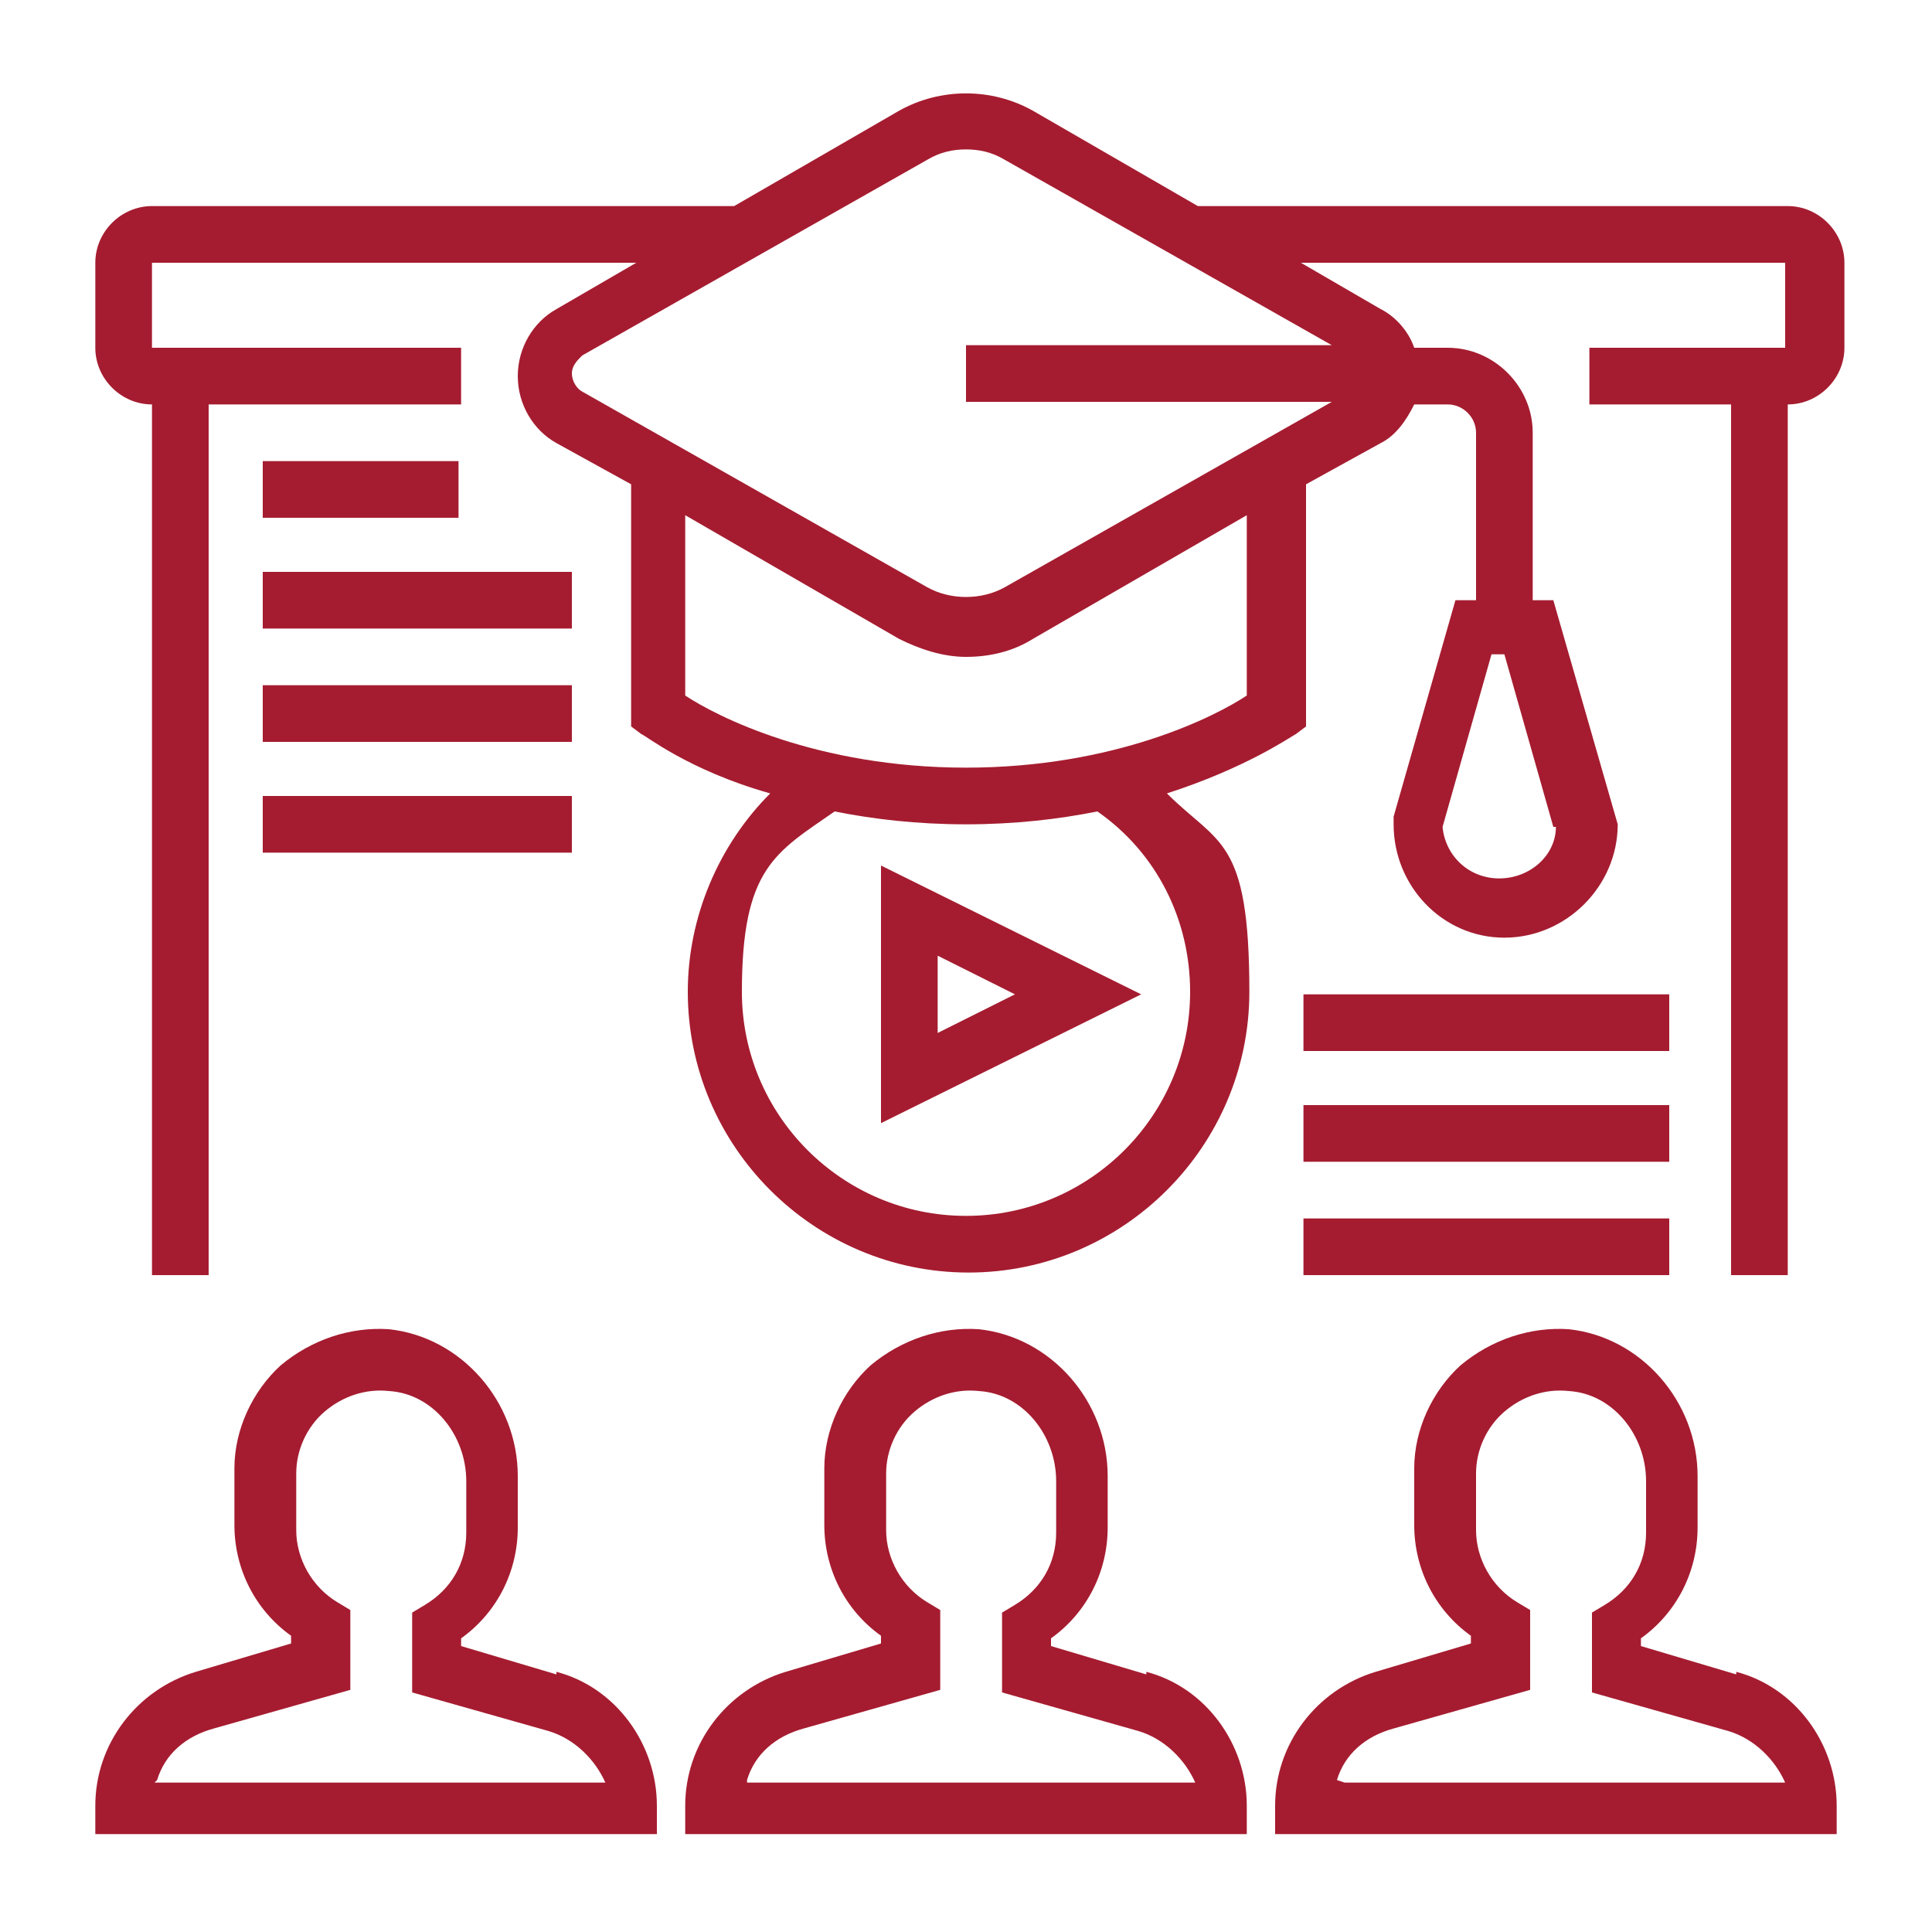
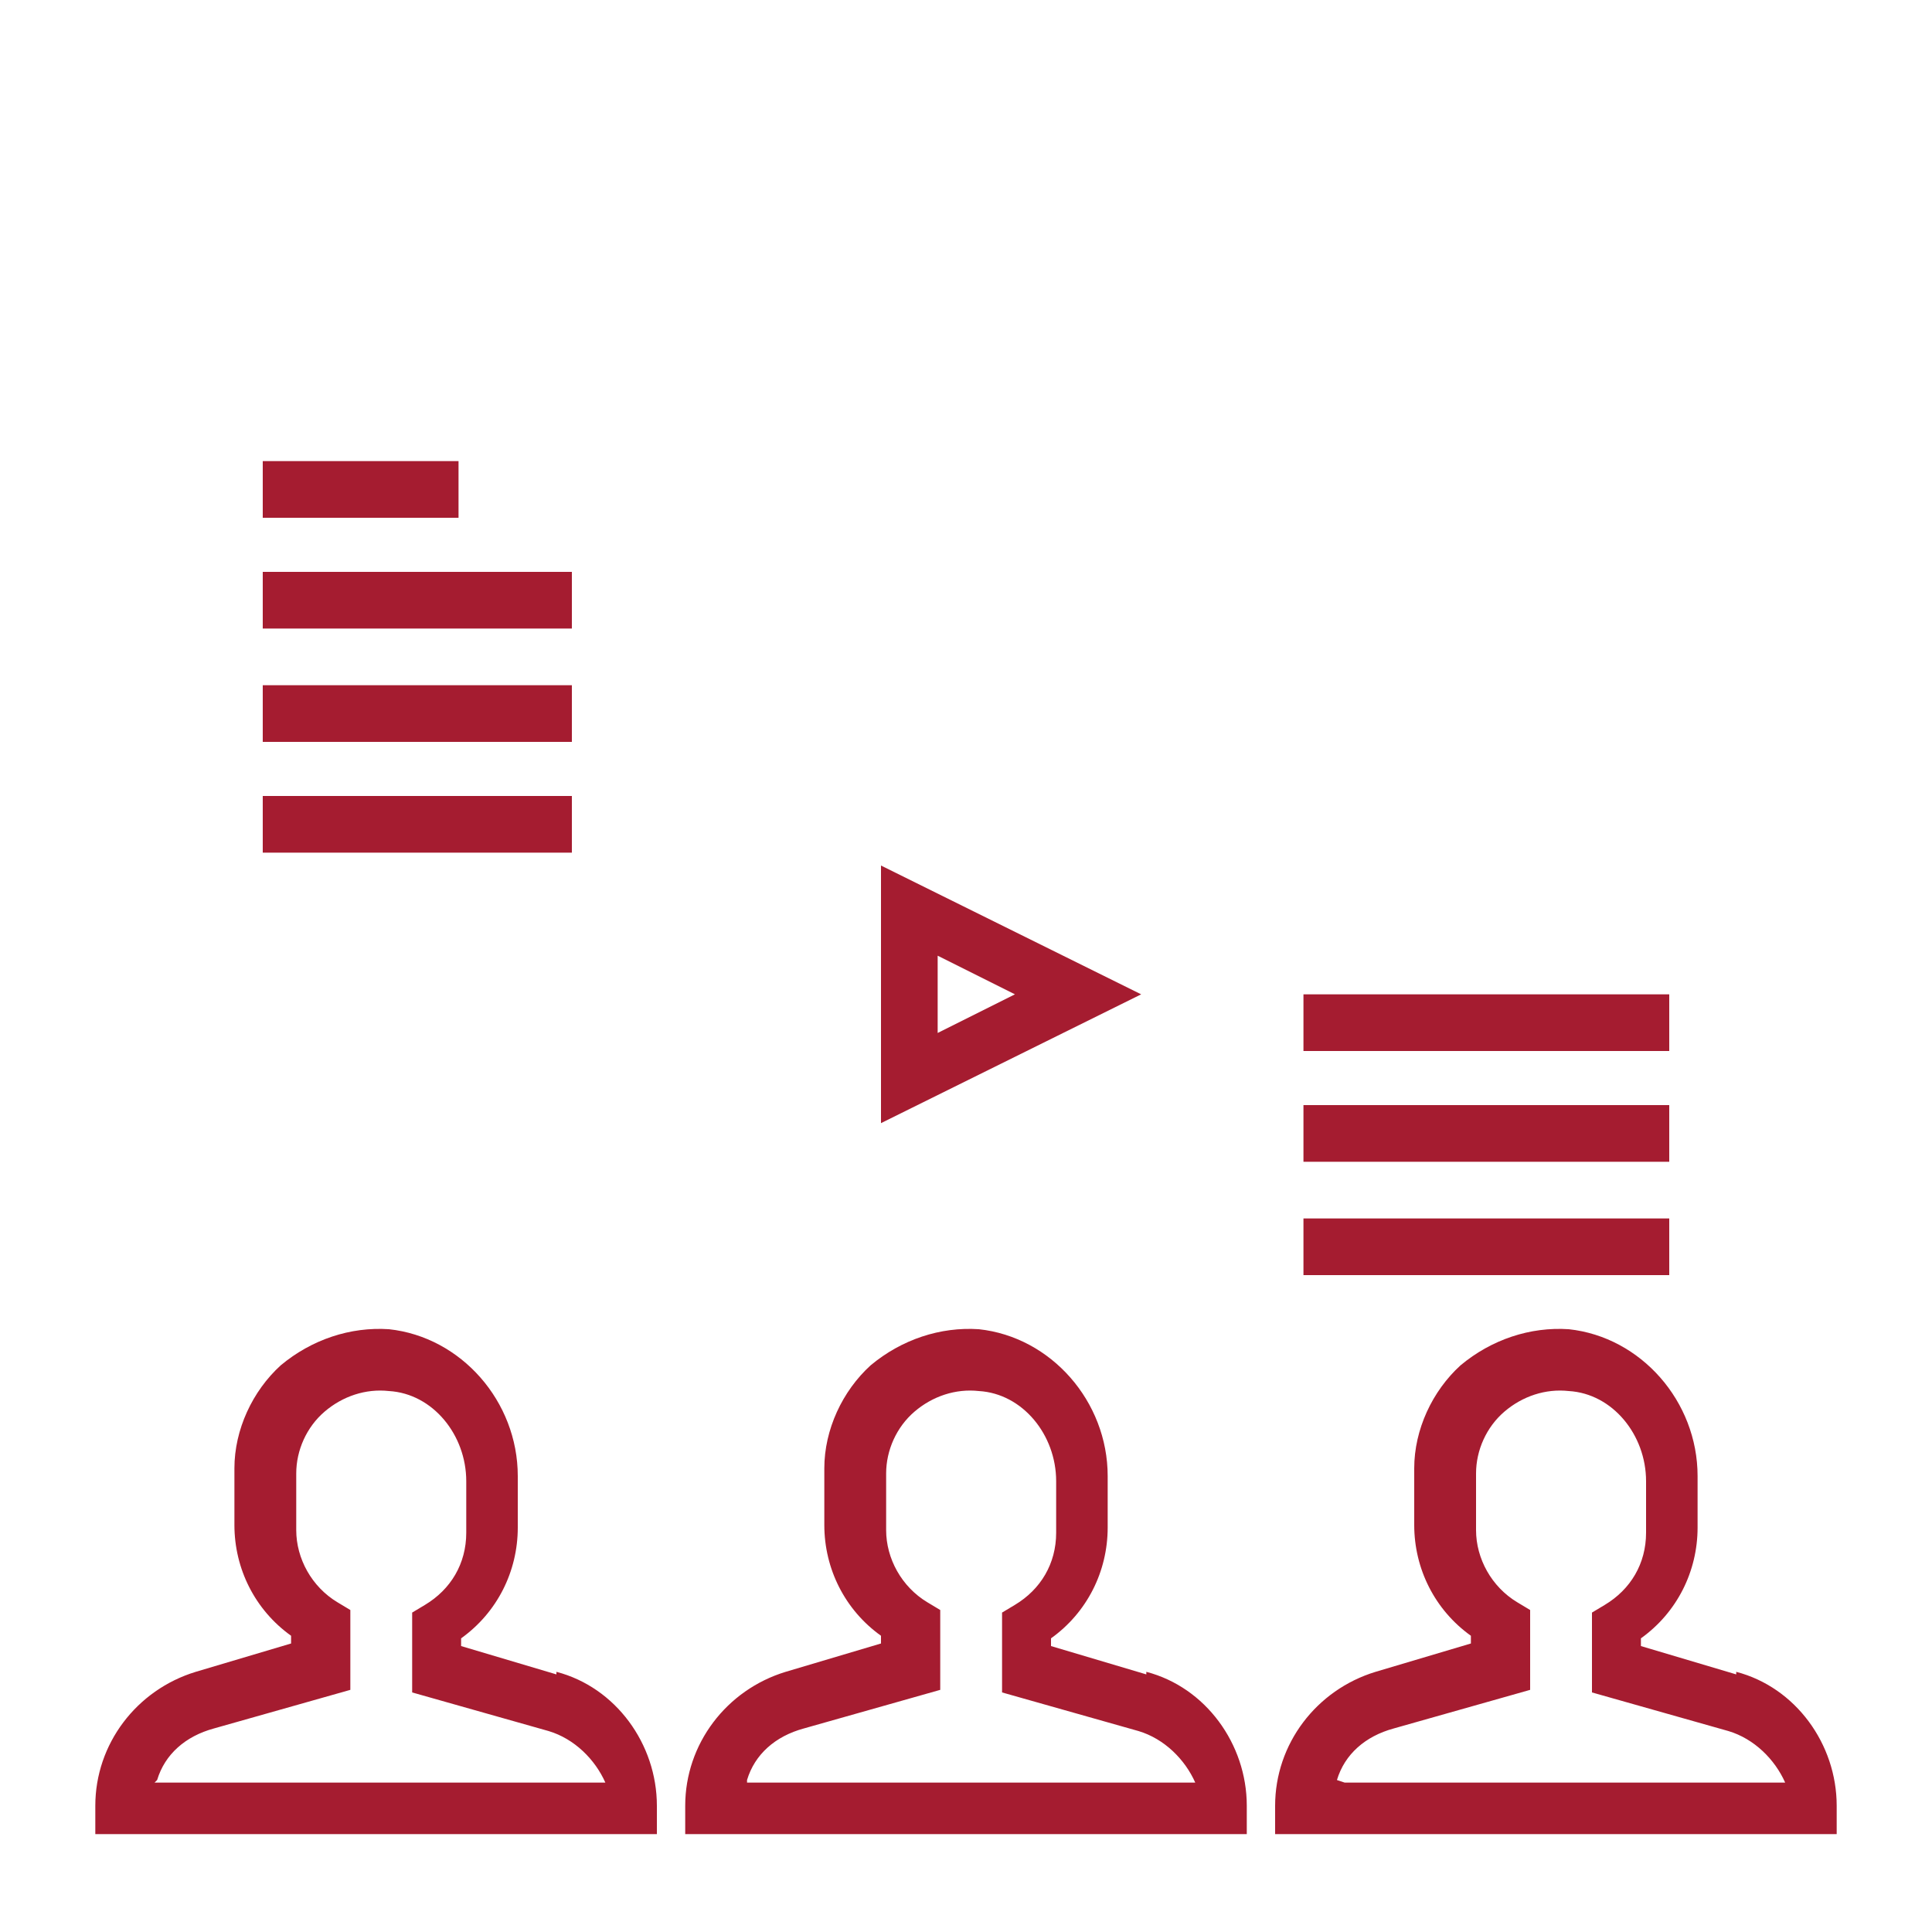
<svg xmlns="http://www.w3.org/2000/svg" id="a" data-name="Layer 1" width="75" height="75" viewBox="0 0 75 75">
  <path d="M44.5,65l-3.7-1.1v-.3c1.4-1,2.2-2.6,2.2-4.3v-2c0-2.9-2.2-5.4-5-5.7-1.5-.1-3,.4-4.2,1.4-1.1,1-1.8,2.5-1.8,4v2.2c0,1.7,.8,3.3,2.2,4.3v.3l-3.7,1.1c-2.3,.7-3.9,2.8-3.9,5.2v1.1h21.8v-1.1c0-2.4-1.6-4.6-3.9-5.2h0Zm-15.5,4.1c.3-1,1.1-1.7,2.2-2l5.3-1.5v-3.1l-.5-.3c-1-.6-1.6-1.7-1.6-2.8v-2.2c0-.9,.4-1.8,1.1-2.4,.7-.6,1.6-.9,2.5-.8,1.7,.1,3,1.7,3,3.5v2c0,1.2-.6,2.2-1.6,2.8l-.5,.3v3.1l5.3,1.5c1,.3,1.8,1.1,2.2,2H29Zm0,0" fill="#a51c30" />
  <path d="M67.4,65l-3.7-1.1v-.3c1.4-1,2.2-2.6,2.2-4.3v-2c0-2.9-2.2-5.4-5-5.7-1.5-.1-3,.4-4.2,1.4-1.1,1-1.8,2.5-1.8,4v2.2c0,1.7,.8,3.3,2.2,4.3v.3l-3.7,1.1c-2.3,.7-3.9,2.8-3.9,5.2v1.1h21.8v-1.1c0-2.4-1.6-4.6-3.9-5.2h0Zm-15.5,4.1c.3-1,1.1-1.7,2.2-2l5.3-1.5v-3.1l-.5-.3c-1-.6-1.6-1.7-1.6-2.8v-2.2c0-.9,.4-1.8,1.1-2.4,.7-.6,1.6-.9,2.5-.8,1.7,.1,3,1.7,3,3.5v2c0,1.2-.6,2.2-1.6,2.8l-.5,.3v3.1l5.3,1.5c1,.3,1.8,1.1,2.2,2h-17.1Zm0,0" fill="#a51c30" />
  <path d="M21.6,65l-3.7-1.1v-.3c1.4-1,2.2-2.6,2.2-4.3v-2c0-2.9-2.2-5.4-5-5.7-1.5-.1-3,.4-4.2,1.4-1.1,1-1.8,2.5-1.8,4v2.2c0,1.7,.8,3.3,2.2,4.3v.3l-3.7,1.1c-2.3,.7-3.9,2.8-3.9,5.2v1.1H25.5v-1.1c0-2.4-1.6-4.6-3.9-5.2h0Zm-15.5,4.1c.3-1,1.1-1.7,2.2-2l5.3-1.5v-3.1l-.5-.3c-1-.6-1.6-1.7-1.6-2.8v-2.2c0-.9,.4-1.8,1.1-2.4,.7-.6,1.6-.9,2.5-.8,1.7,.1,3,1.7,3,3.5v2c0,1.2-.6,2.2-1.6,2.8l-.5,.3v3.1l5.3,1.5c1,.3,1.8,1.1,2.2,2H6Zm0,0" fill="#a51c30" />
  <path d="M34.2,43.6l10.1-5-10.1-5v10.1Zm2.2-6.5l3,1.5-3,1.5v-3Zm0,0" fill="#a51c30" />
-   <path d="M69.1,8h-22.6l-6.4-3.7c-1.6-.9-3.6-.9-5.2,0l-6.4,3.7H5.9c-1.2,0-2.2,1-2.2,2.2v3.3c0,1.2,1,2.2,2.2,2.2V49.5h2.2V15.7h9.8v-2.2H5.9v-3.3H24.7l-3.1,1.8c-.9,.5-1.5,1.5-1.5,2.6s.6,2.1,1.5,2.6l2.9,1.6v9.4l.4,.3c.1,0,1.8,1.4,5,2.3-2,2-3.2,4.8-3.2,7.7,0,6,4.9,10.9,10.9,10.9s10.9-4.9,10.9-10.9-1.2-5.7-3.2-7.7c3.1-1,4.8-2.2,5-2.3l.4-.3v-9.4l2.9-1.6c.6-.3,1-.9,1.3-1.5h1.3c.6,0,1.1,.5,1.1,1.1v6.5h-.8l-2.4,8.4v.3c0,2.4,1.9,4.4,4.3,4.4s4.4-2,4.4-4.4l-2.5-8.7h-.8v-6.5c0-1.8-1.5-3.3-3.3-3.3h-1.3c-.2-.6-.7-1.2-1.3-1.5l-3.1-1.8h18.8v3.3h-7.6v2.2h5.5V49.5h2.2V15.7c1.2,0,2.2-1,2.2-2.2v-3.3c0-1.2-1-2.2-2.2-2.2h0Zm-8.7,24.1c0,1.1-1,2-2.2,2s-2.1-.9-2.2-2l1.9-6.7h.5l1.9,6.7Zm-14.2,6.4c0,4.8-3.9,8.7-8.7,8.7s-8.7-3.9-8.7-8.7,1.3-5.4,3.6-7c1.5,.3,3.2,.5,5.1,.5s3.6-.2,5.1-.5c2.3,1.6,3.6,4.2,3.6,7h0Zm2.2-11.5c-1.2,.8-5.1,2.8-10.9,2.8s-9.7-2-10.9-2.8v-7l8.3,4.8c.8,.4,1.7,.7,2.6,.7s1.8-.2,2.6-.7l8.3-4.8v7Zm3.3-11.4l-12.7,7.2c-.9,.5-2.1,.5-3,0l-13.4-7.6c-.2-.1-.4-.4-.4-.7s.2-.5,.4-.7l13.4-7.6c.5-.3,1-.4,1.5-.4s1,.1,1.5,.4l12.7,7.2h-14.2v2.2h14.2Zm0,0" fill="#a51c30" />
  <rect x="10.2" y="17.9" width="7.6" height="2.2" fill="#a51c30" />
  <rect x="10.2" y="22.2" width="12" height="2.2" fill="#a51c30" />
  <rect x="10.2" y="26.6" width="12" height="2.2" fill="#a51c30" />
  <rect x="10.2" y="30.9" width="12" height="2.2" fill="#a51c30" />
  <rect x="50.6" y="47.3" width="14.2" height="2.2" fill="#a51c30" />
  <rect x="50.6" y="42.9" width="14.2" height="2.2" fill="#a51c30" />
  <rect x="50.6" y="38.6" width="14.2" height="2.2" fill="#a51c30" />
</svg>